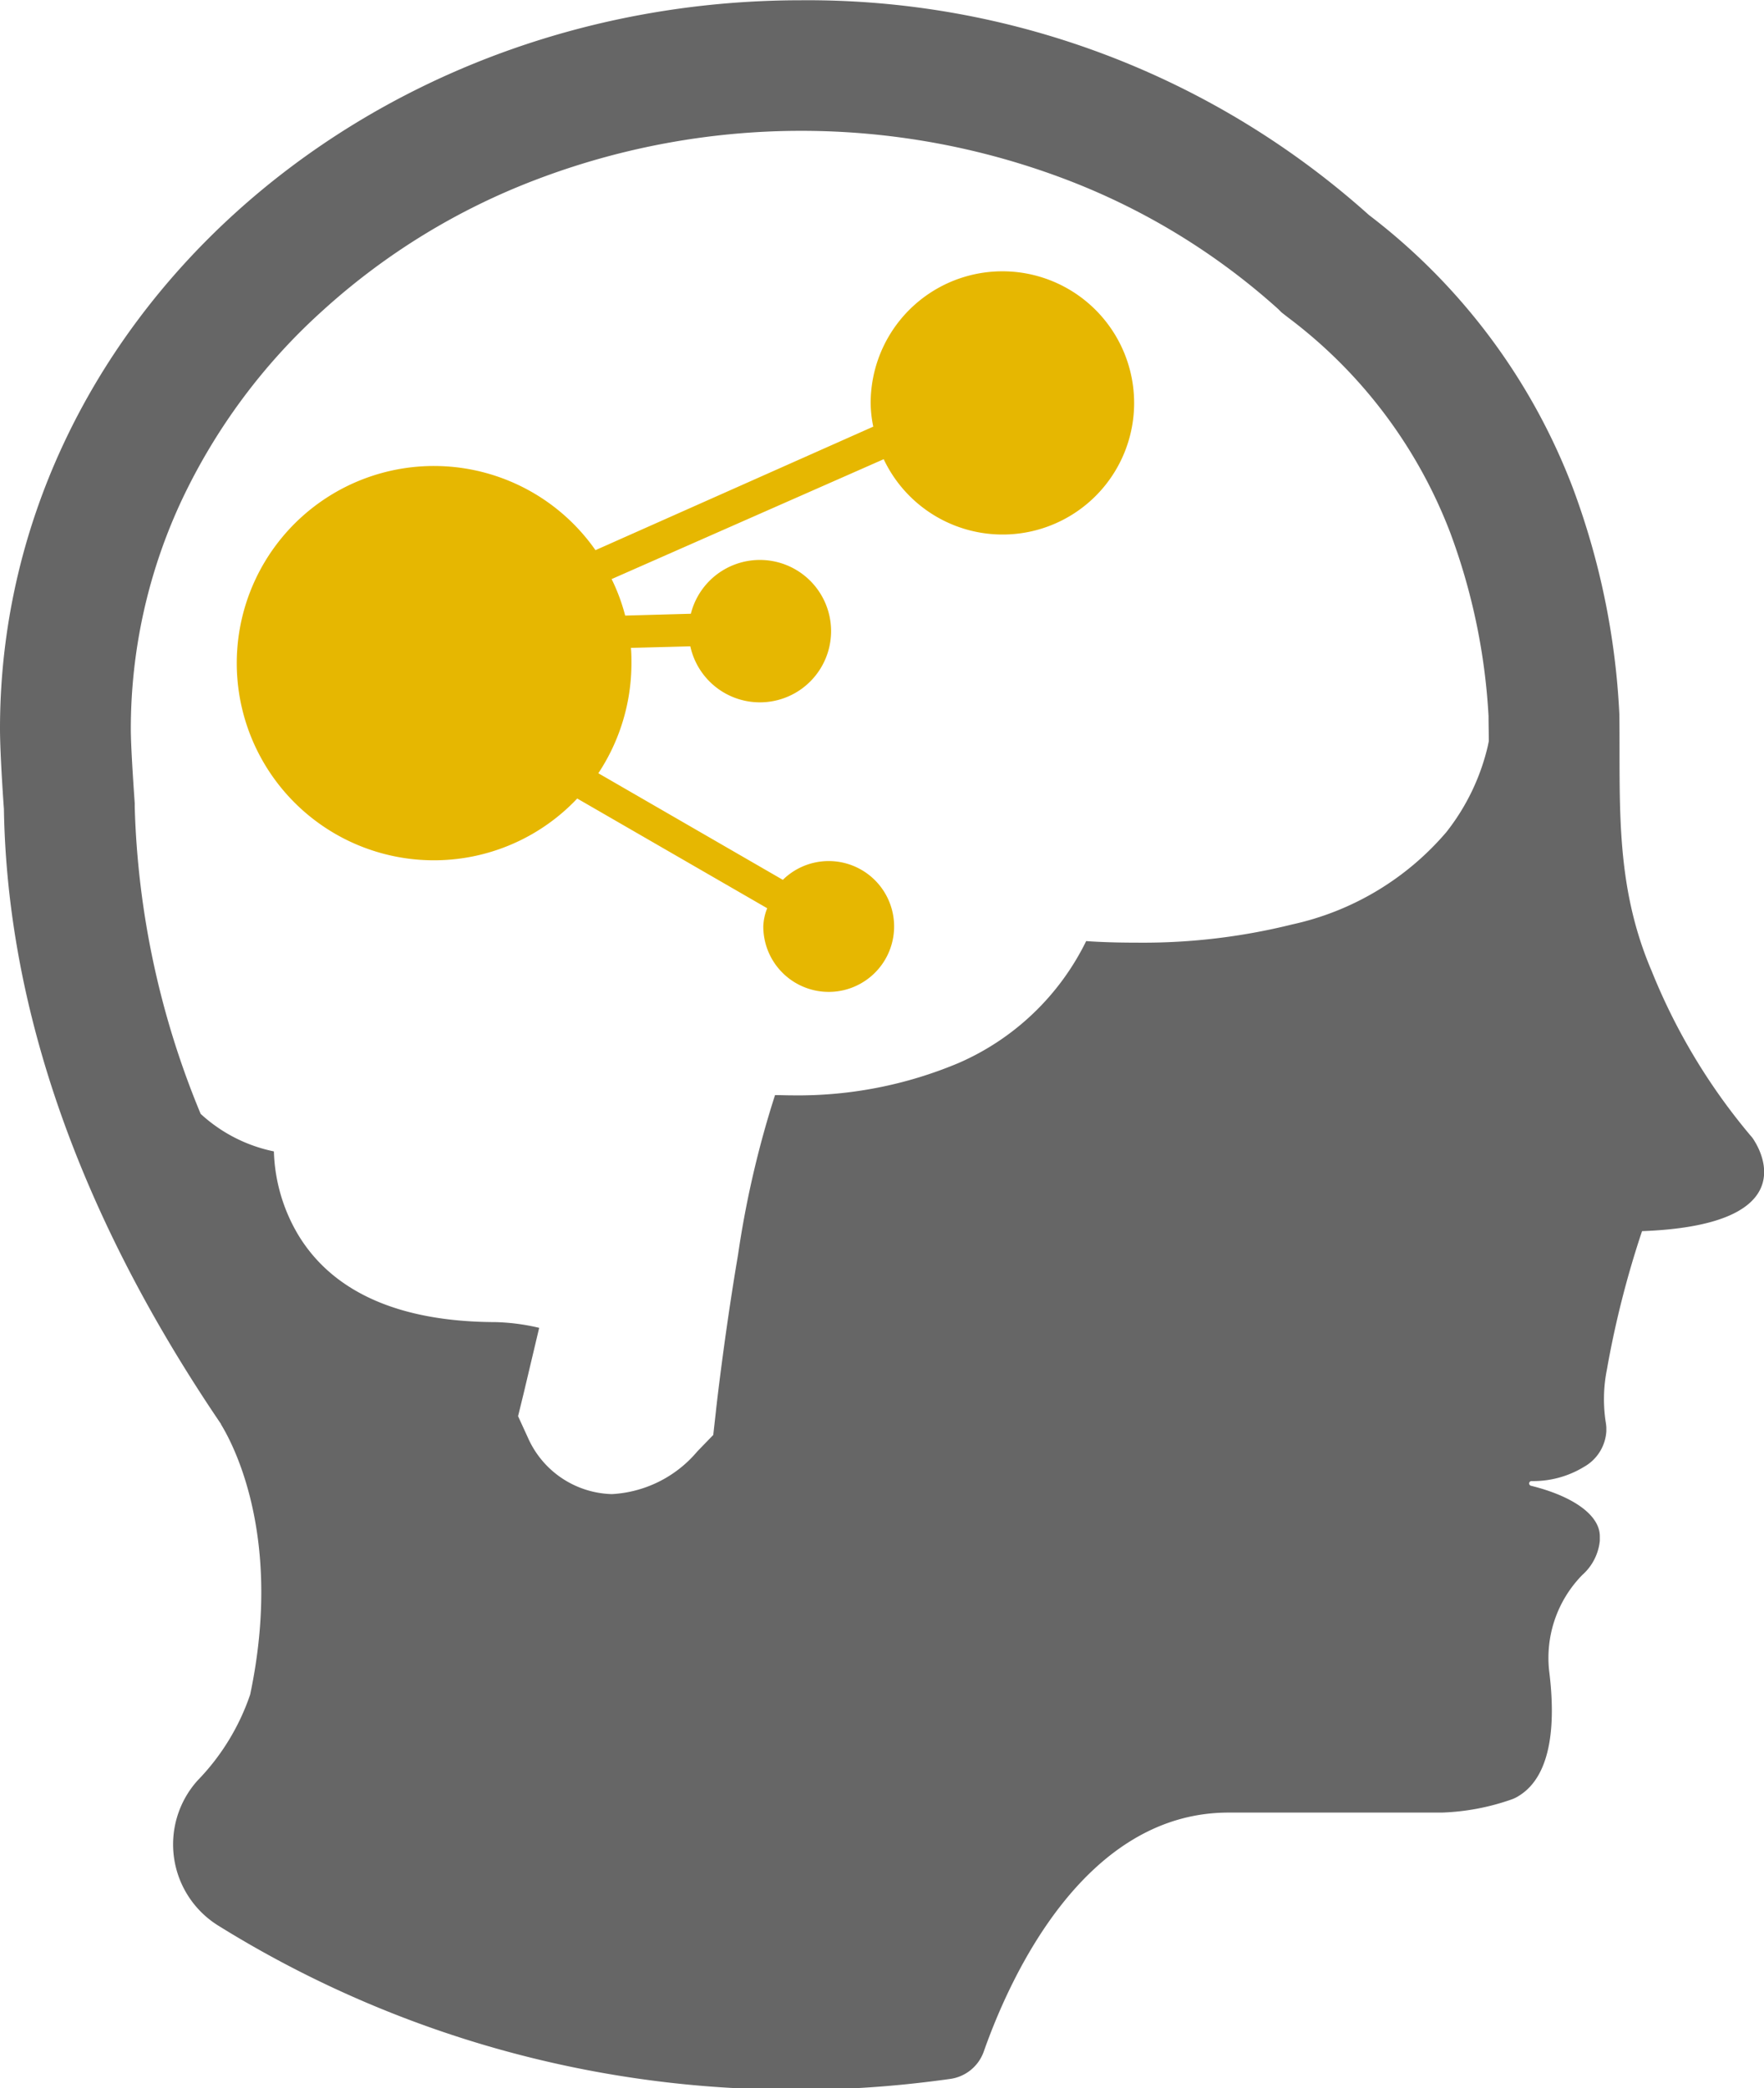
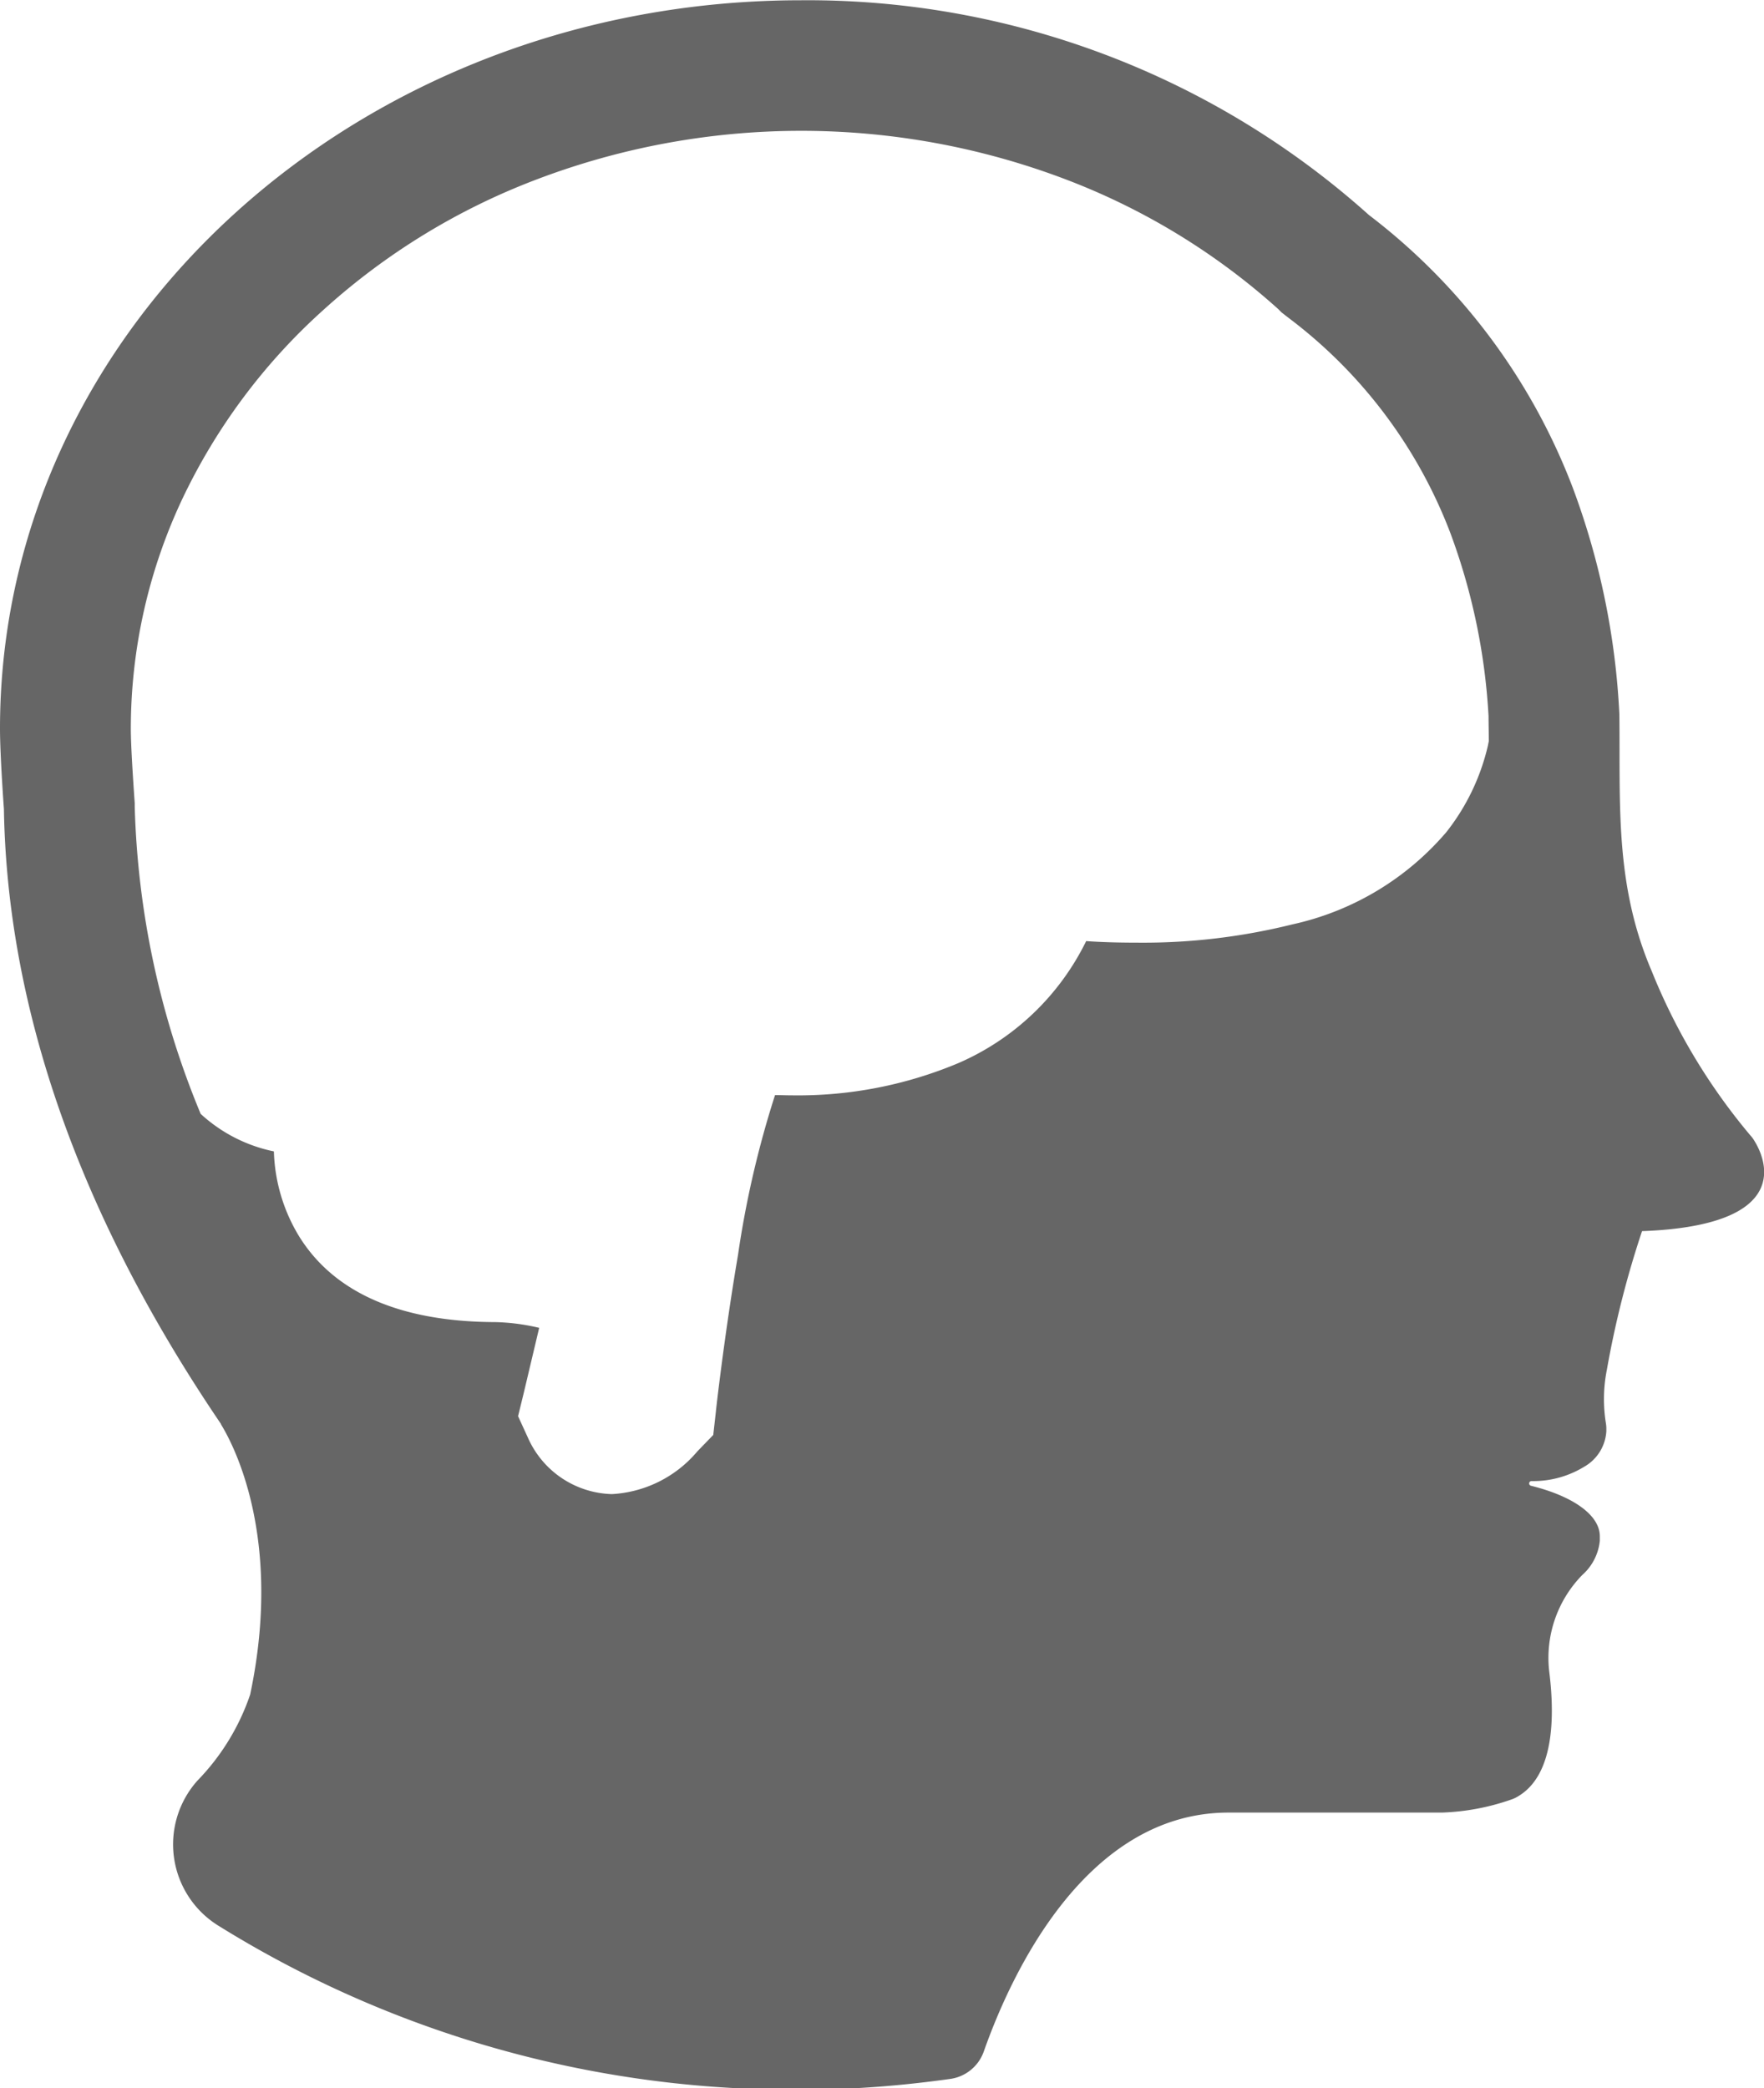
<svg xmlns="http://www.w3.org/2000/svg" id="组_4" data-name="组 4" width="67.69" height="80.13" viewBox="0 0 67.69 80.13">
  <defs>
    <style>
      .cls-1 {
        fill: #666;
      }

      .cls-1, .cls-2 {
        fill-rule: evenodd;
      }

      .cls-2 {
        fill: #e6b701;
      }
    </style>
  </defs>
  <path id="形状_6" data-name="形状 6" class="cls-1" d="M1150.33,1941.13a1.122,1.122,0,0,0-.16-0.22,23.289,23.289,0,0,1-3.79-6.31c-1.43-3.34-1.2-6.43-1.24-9.85a28.763,28.763,0,0,0-1.79-8.7,23.815,23.815,0,0,0-7.82-10.46,32.256,32.256,0,0,0-21.79-8.24c-16.98,0-30.74,12.51-30.74,27.95,0,1.03.15,3.08,0.15,3.08,0.11,6.69,2.26,14.66,8.33,23.6v0.01c0.1,0.19,2.5,3.83,1.12,10.37a8.784,8.784,0,0,1-2.02,3.3,3.669,3.669,0,0,0,.8,5.57,41.754,41.754,0,0,0,19.96,6.24l4.2,0.01c1.32-.06,2.63-0.19,3.92-0.37a1.6,1.6,0,0,0,1.29-1.05c1.02-2.9,3.88-9.17,9.39-9.17h8.19a8.936,8.936,0,0,0,2.66-.5,1.3,1.3,0,0,0,.29-0.14c1.34-.82,1.39-2.99,1.17-4.76a4.544,4.544,0,0,1,1.27-3.72,2.022,2.022,0,0,0,.67-1.31v-0.17c0-.83-1.06-1.55-2.64-1.94a0.091,0.091,0,0,1,.02-0.18,3.748,3.748,0,0,0,2.02-.55,1.68,1.68,0,0,0,.85-1.36v-0.14a1.366,1.366,0,0,0-.02-0.19,5.772,5.772,0,0,1,.04-2.03,37.133,37.133,0,0,1,1.35-5.32c5.9-.22,4.71-2.82,4.32-3.45h0Zm-10.23-15.2a8.422,8.422,0,0,1-1.6,3.34,10.8,10.8,0,0,1-5.91,3.54,23.707,23.707,0,0,1-6,.7c-0.71,0-1.36-.02-1.91-0.06a9.805,9.805,0,0,1-4.9,4.68,15.89,15.89,0,0,1-6.36,1.24c-0.24,0-.47-0.01-0.68-0.01a37.822,37.822,0,0,0-1.42,6.13c-0.53,3.12-.85,5.99-0.85,6.02l-0.1.89-0.61.63a4.613,4.613,0,0,1-3.28,1.64,3.628,3.628,0,0,1-3.22-2.16l-0.38-.83,0.22-.9,0.59-2.49a8.116,8.116,0,0,0-1.68-.22c-3.66-.01-6.21-1.13-7.55-3.32a6.63,6.63,0,0,1-.95-3.23,5.9,5.9,0,0,1-2.81-1.44,33.068,33.068,0,0,1-2.53-11.77v-0.15l-0.01-.14c-0.05-.72-0.14-2.08-0.14-2.71a20.7,20.7,0,0,1,1.95-8.77,22.982,22.982,0,0,1,5.42-7.29,25.787,25.787,0,0,1,8.19-5.02,28.573,28.573,0,0,1,20.36.01,25.956,25.956,0,0,1,8.11,4.96l0.13,0.13,0.27,0.21a18.627,18.627,0,0,1,6.2,8.24,23.9,23.9,0,0,1,1.47,7.04c0,0.32.01,0.64,0.01,0.96-0.01.05-.02,0.09-0.03,0.15h0Z" transform="translate(-1083 -1897.34)" />
-   <path id="形状_6_拷贝" data-name="形状 6 拷贝" class="cls-2" d="M1126.52,1912.81a5.047,5.047,0,0,1-9.61,2.15l-10.44,4.6a7.323,7.323,0,0,1,.52,1.4l2.52-.07a2.732,2.732,0,1,1-.02,1.25l-2.28.06c0.02,0.2.02,0.4,0.02,0.61a7.643,7.643,0,0,1-1.27,4.2l7.08,4.09a2.51,2.51,0,1,1-.75,1.78,2.032,2.032,0,0,1,.15-0.69l-7.29-4.21a7.565,7.565,0,1,1,.7-9.53l10.66-4.74a4.611,4.611,0,0,1-.1-0.91,5.055,5.055,0,0,1,10.11.01h0Z" transform="translate(-1083 -1897.34)" />
</svg>